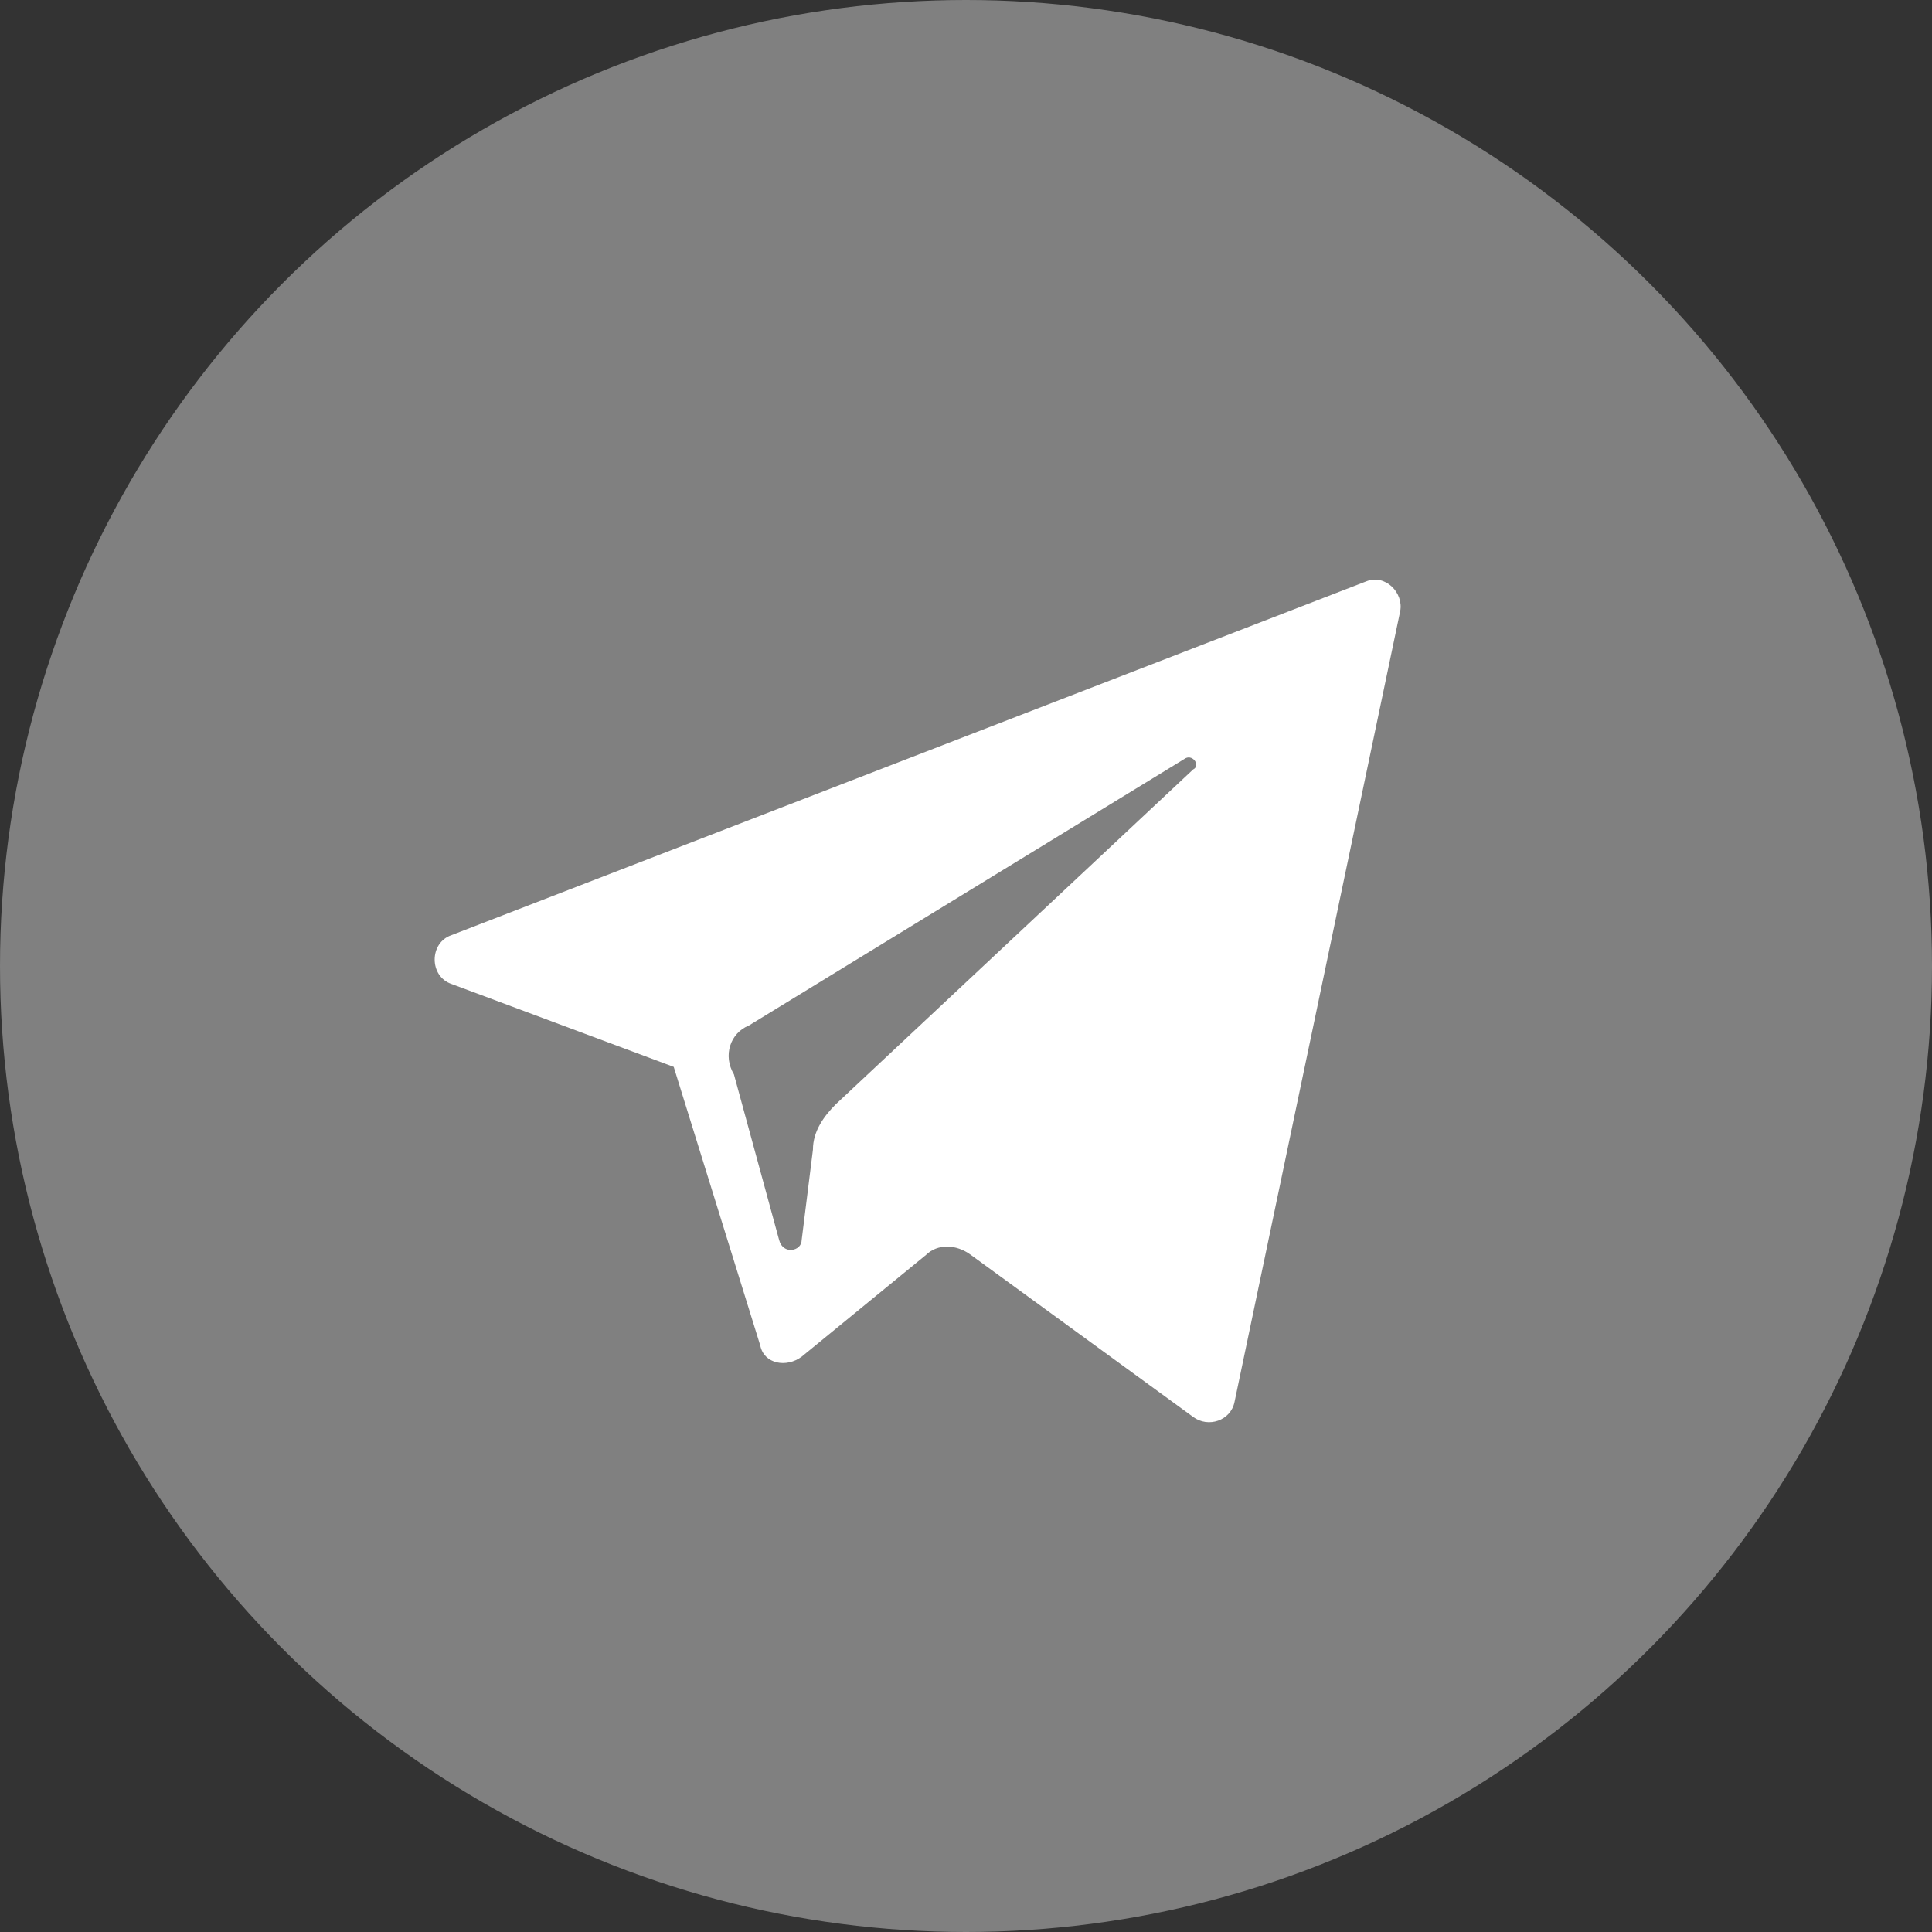
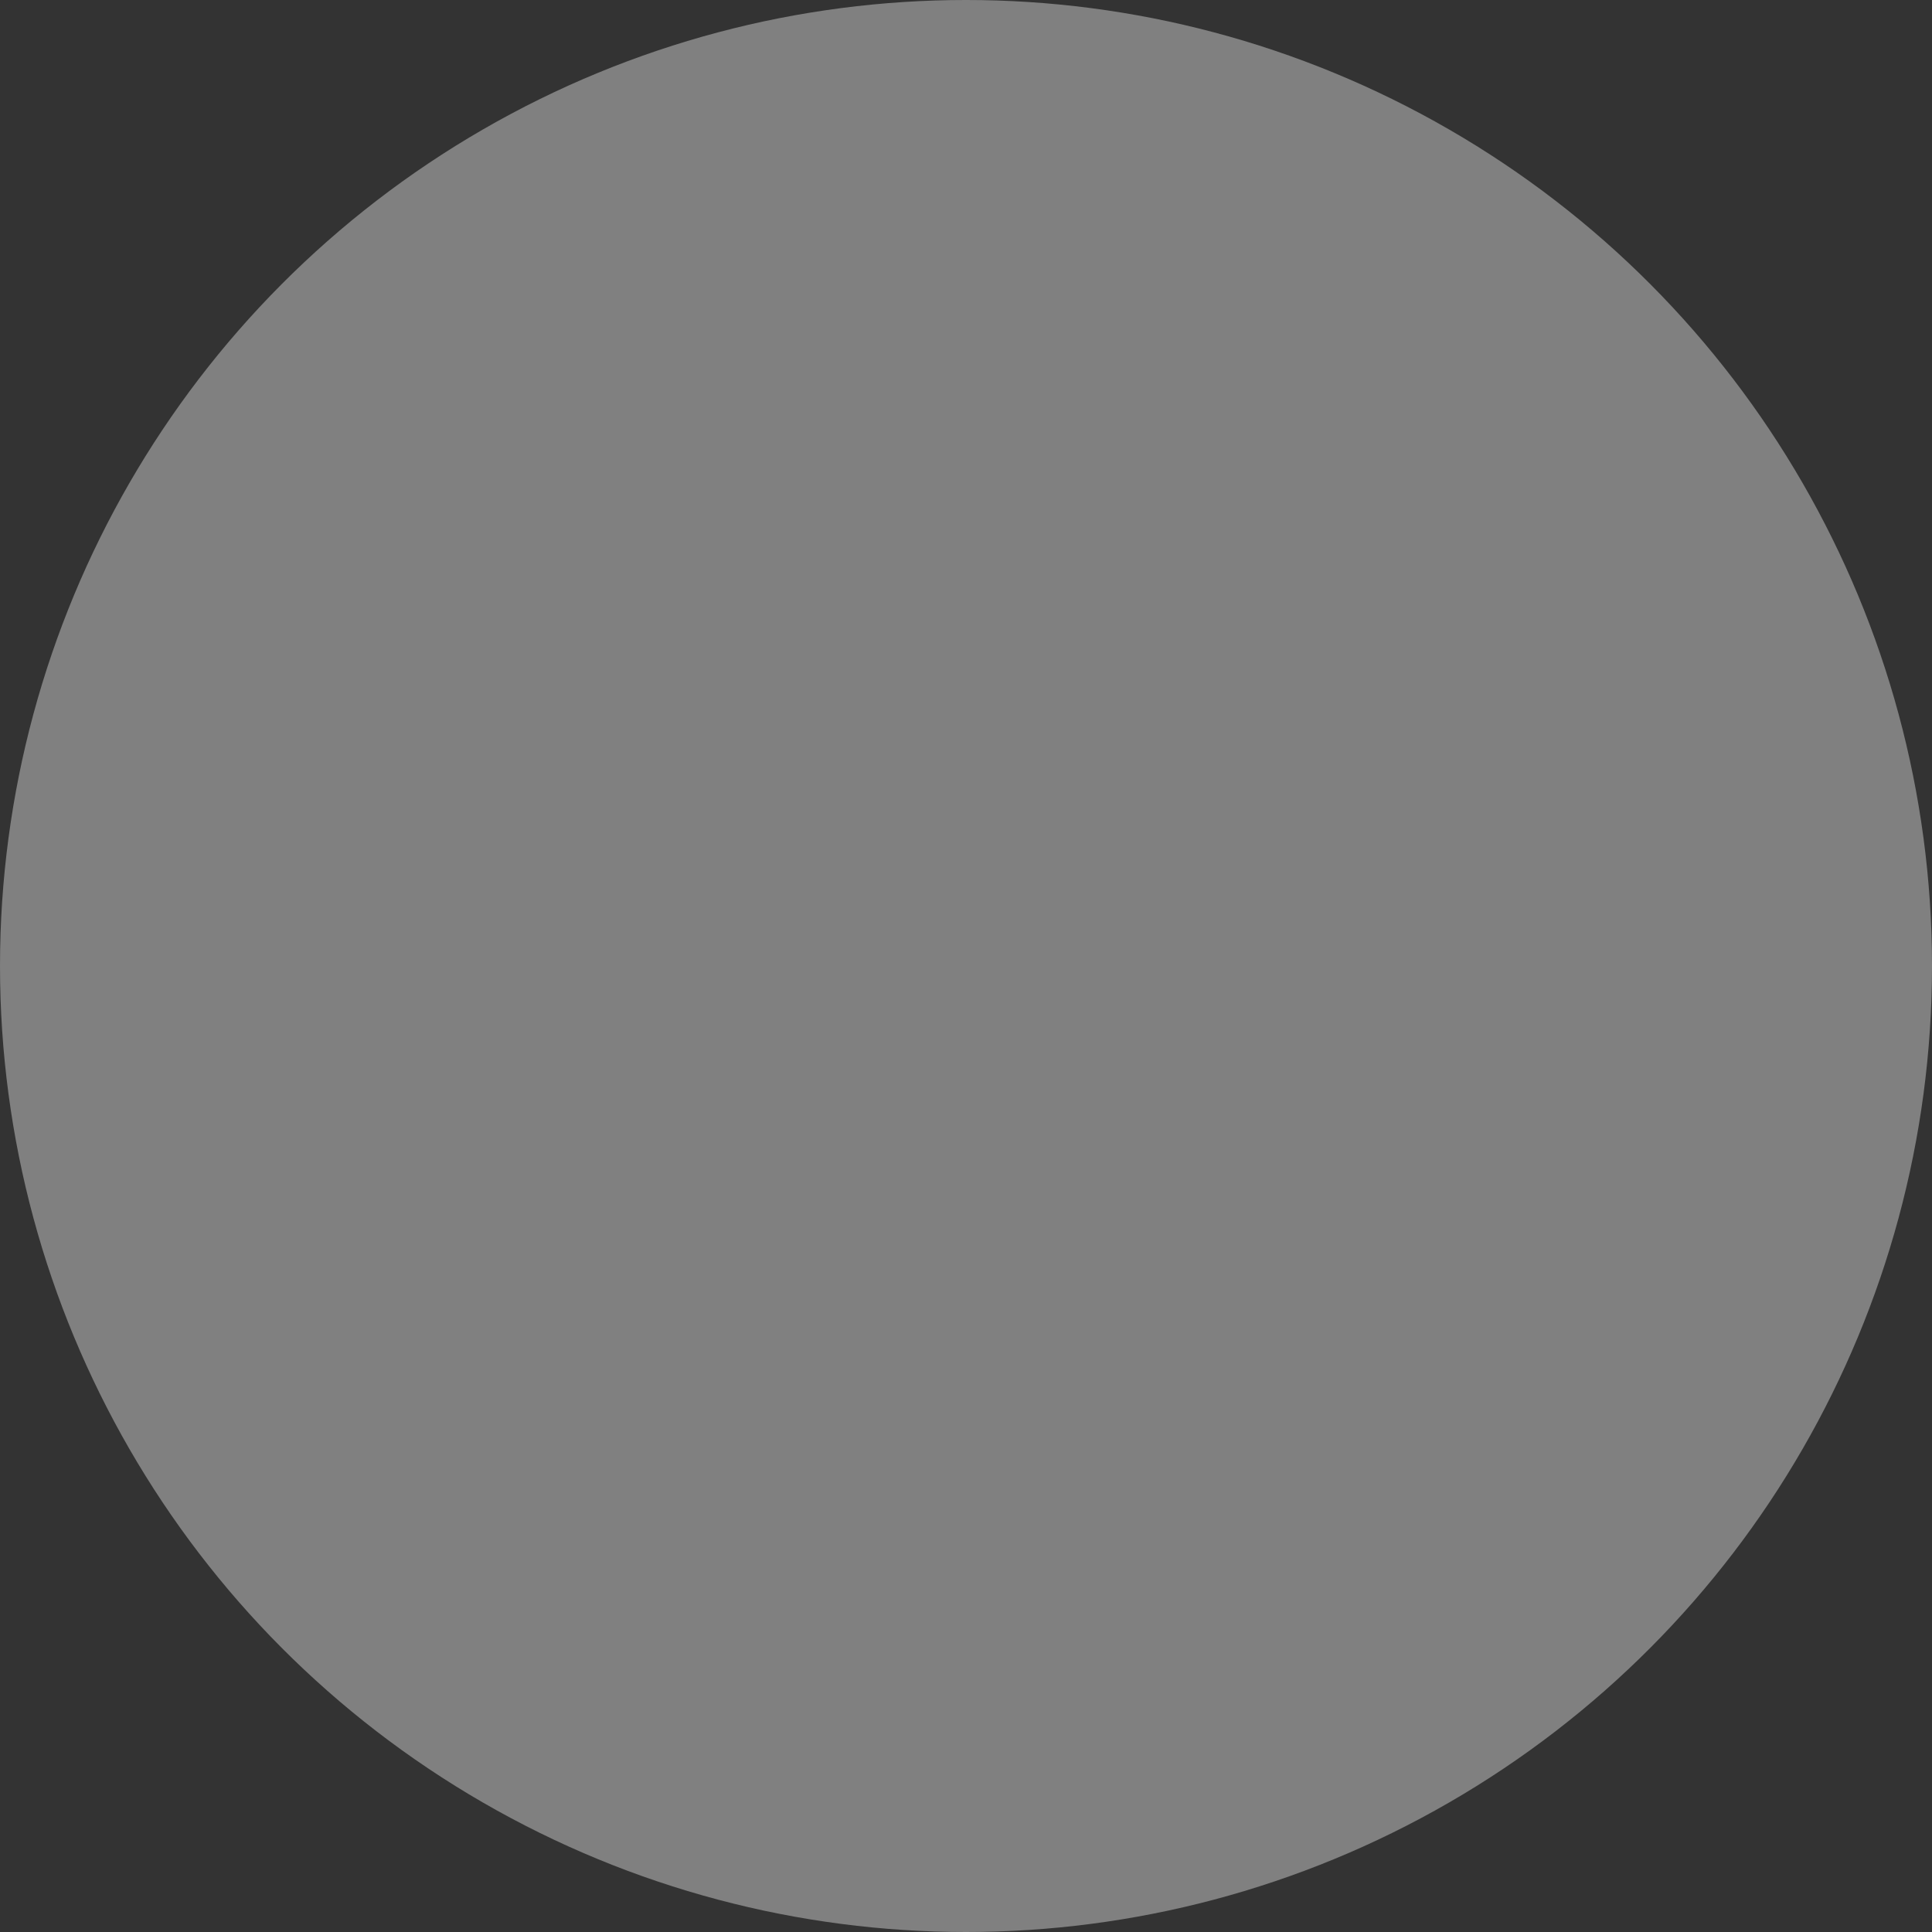
<svg xmlns="http://www.w3.org/2000/svg" width="18" height="18" viewBox="0 0 18 18" fill="none">
  <rect x="0" y="0" width="18" height="18" fill="#333333" stroke="none" />
  <circle cx="9" cy="9" r="9" fill="#808080" />
-   <path d="M4.208 9.168L6.277 9.94L7.083 12.535C7.118 12.71 7.329 12.745 7.469 12.64L8.626 11.693C8.732 11.588 8.907 11.588 9.047 11.693L11.116 13.201C11.257 13.306 11.467 13.236 11.502 13.061L13.045 5.696C13.08 5.521 12.905 5.346 12.73 5.416L4.208 8.712C3.997 8.782 3.997 9.098 4.208 9.168ZM6.978 9.554L11.046 7.064C11.116 7.029 11.187 7.134 11.116 7.169L7.785 10.29C7.68 10.396 7.574 10.536 7.574 10.711L7.469 11.553C7.469 11.658 7.294 11.693 7.259 11.553L6.838 10.01C6.733 9.835 6.803 9.624 6.978 9.554Z" fill="white" />
</svg>